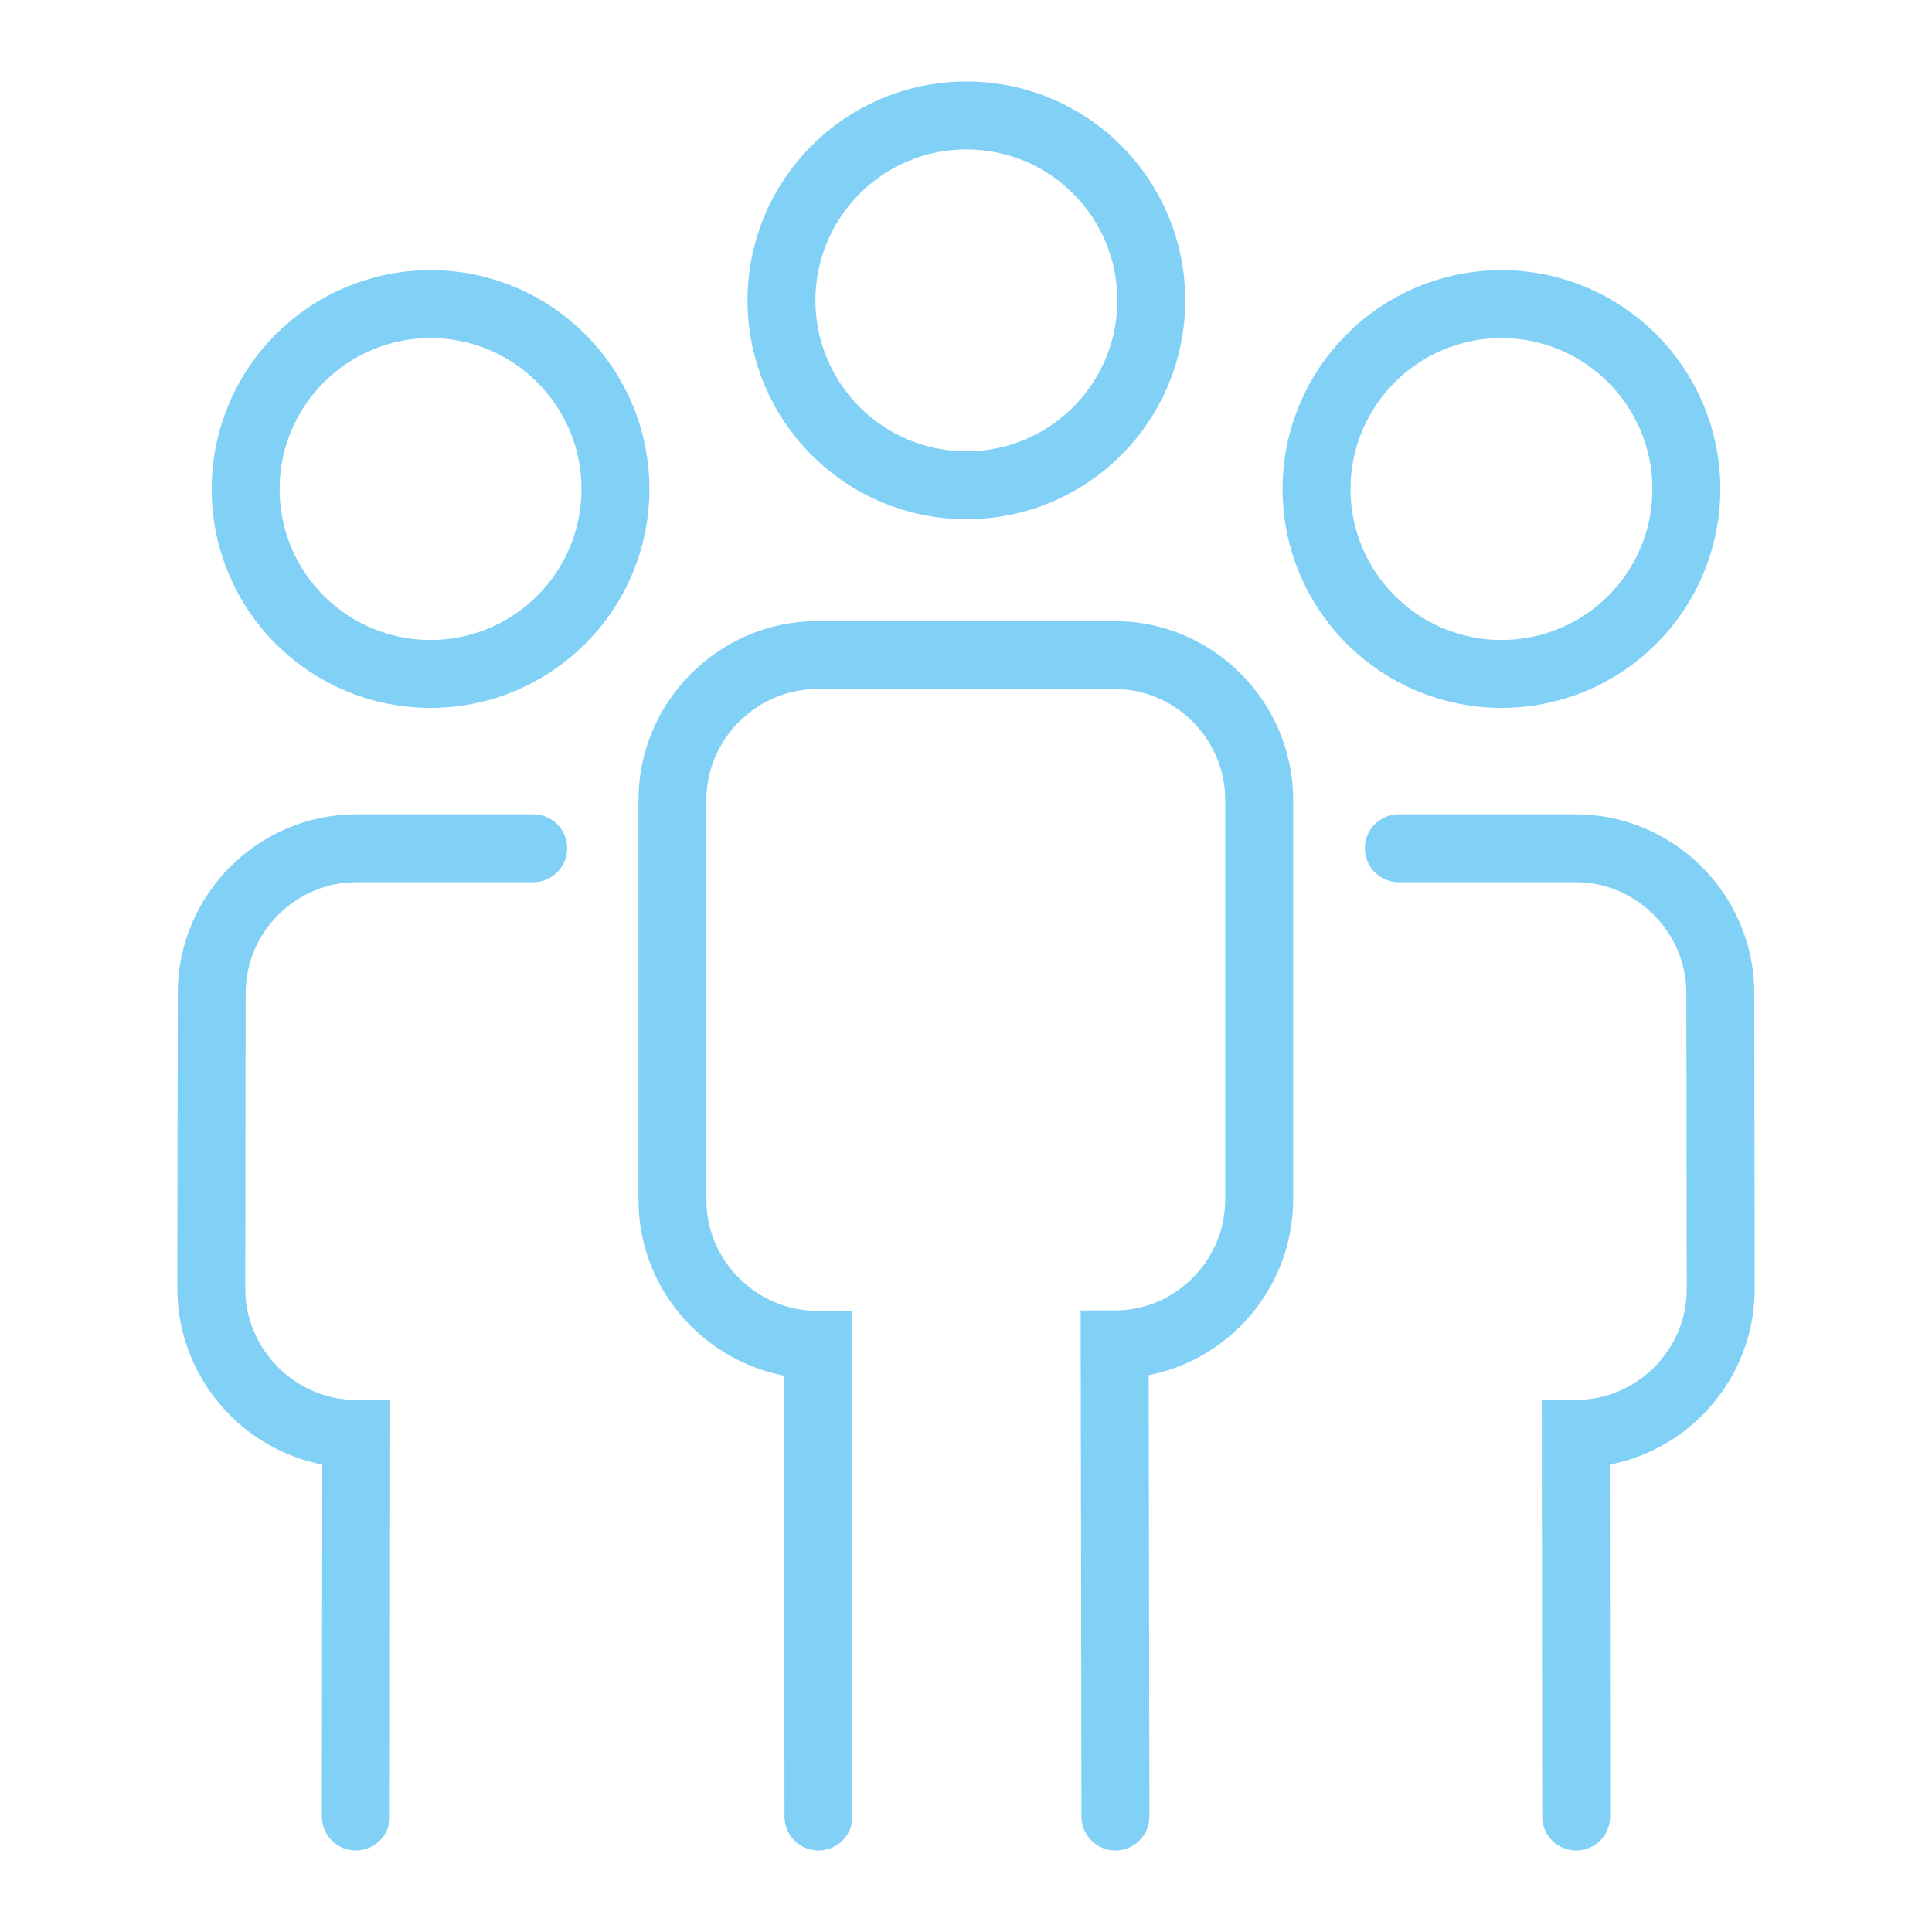
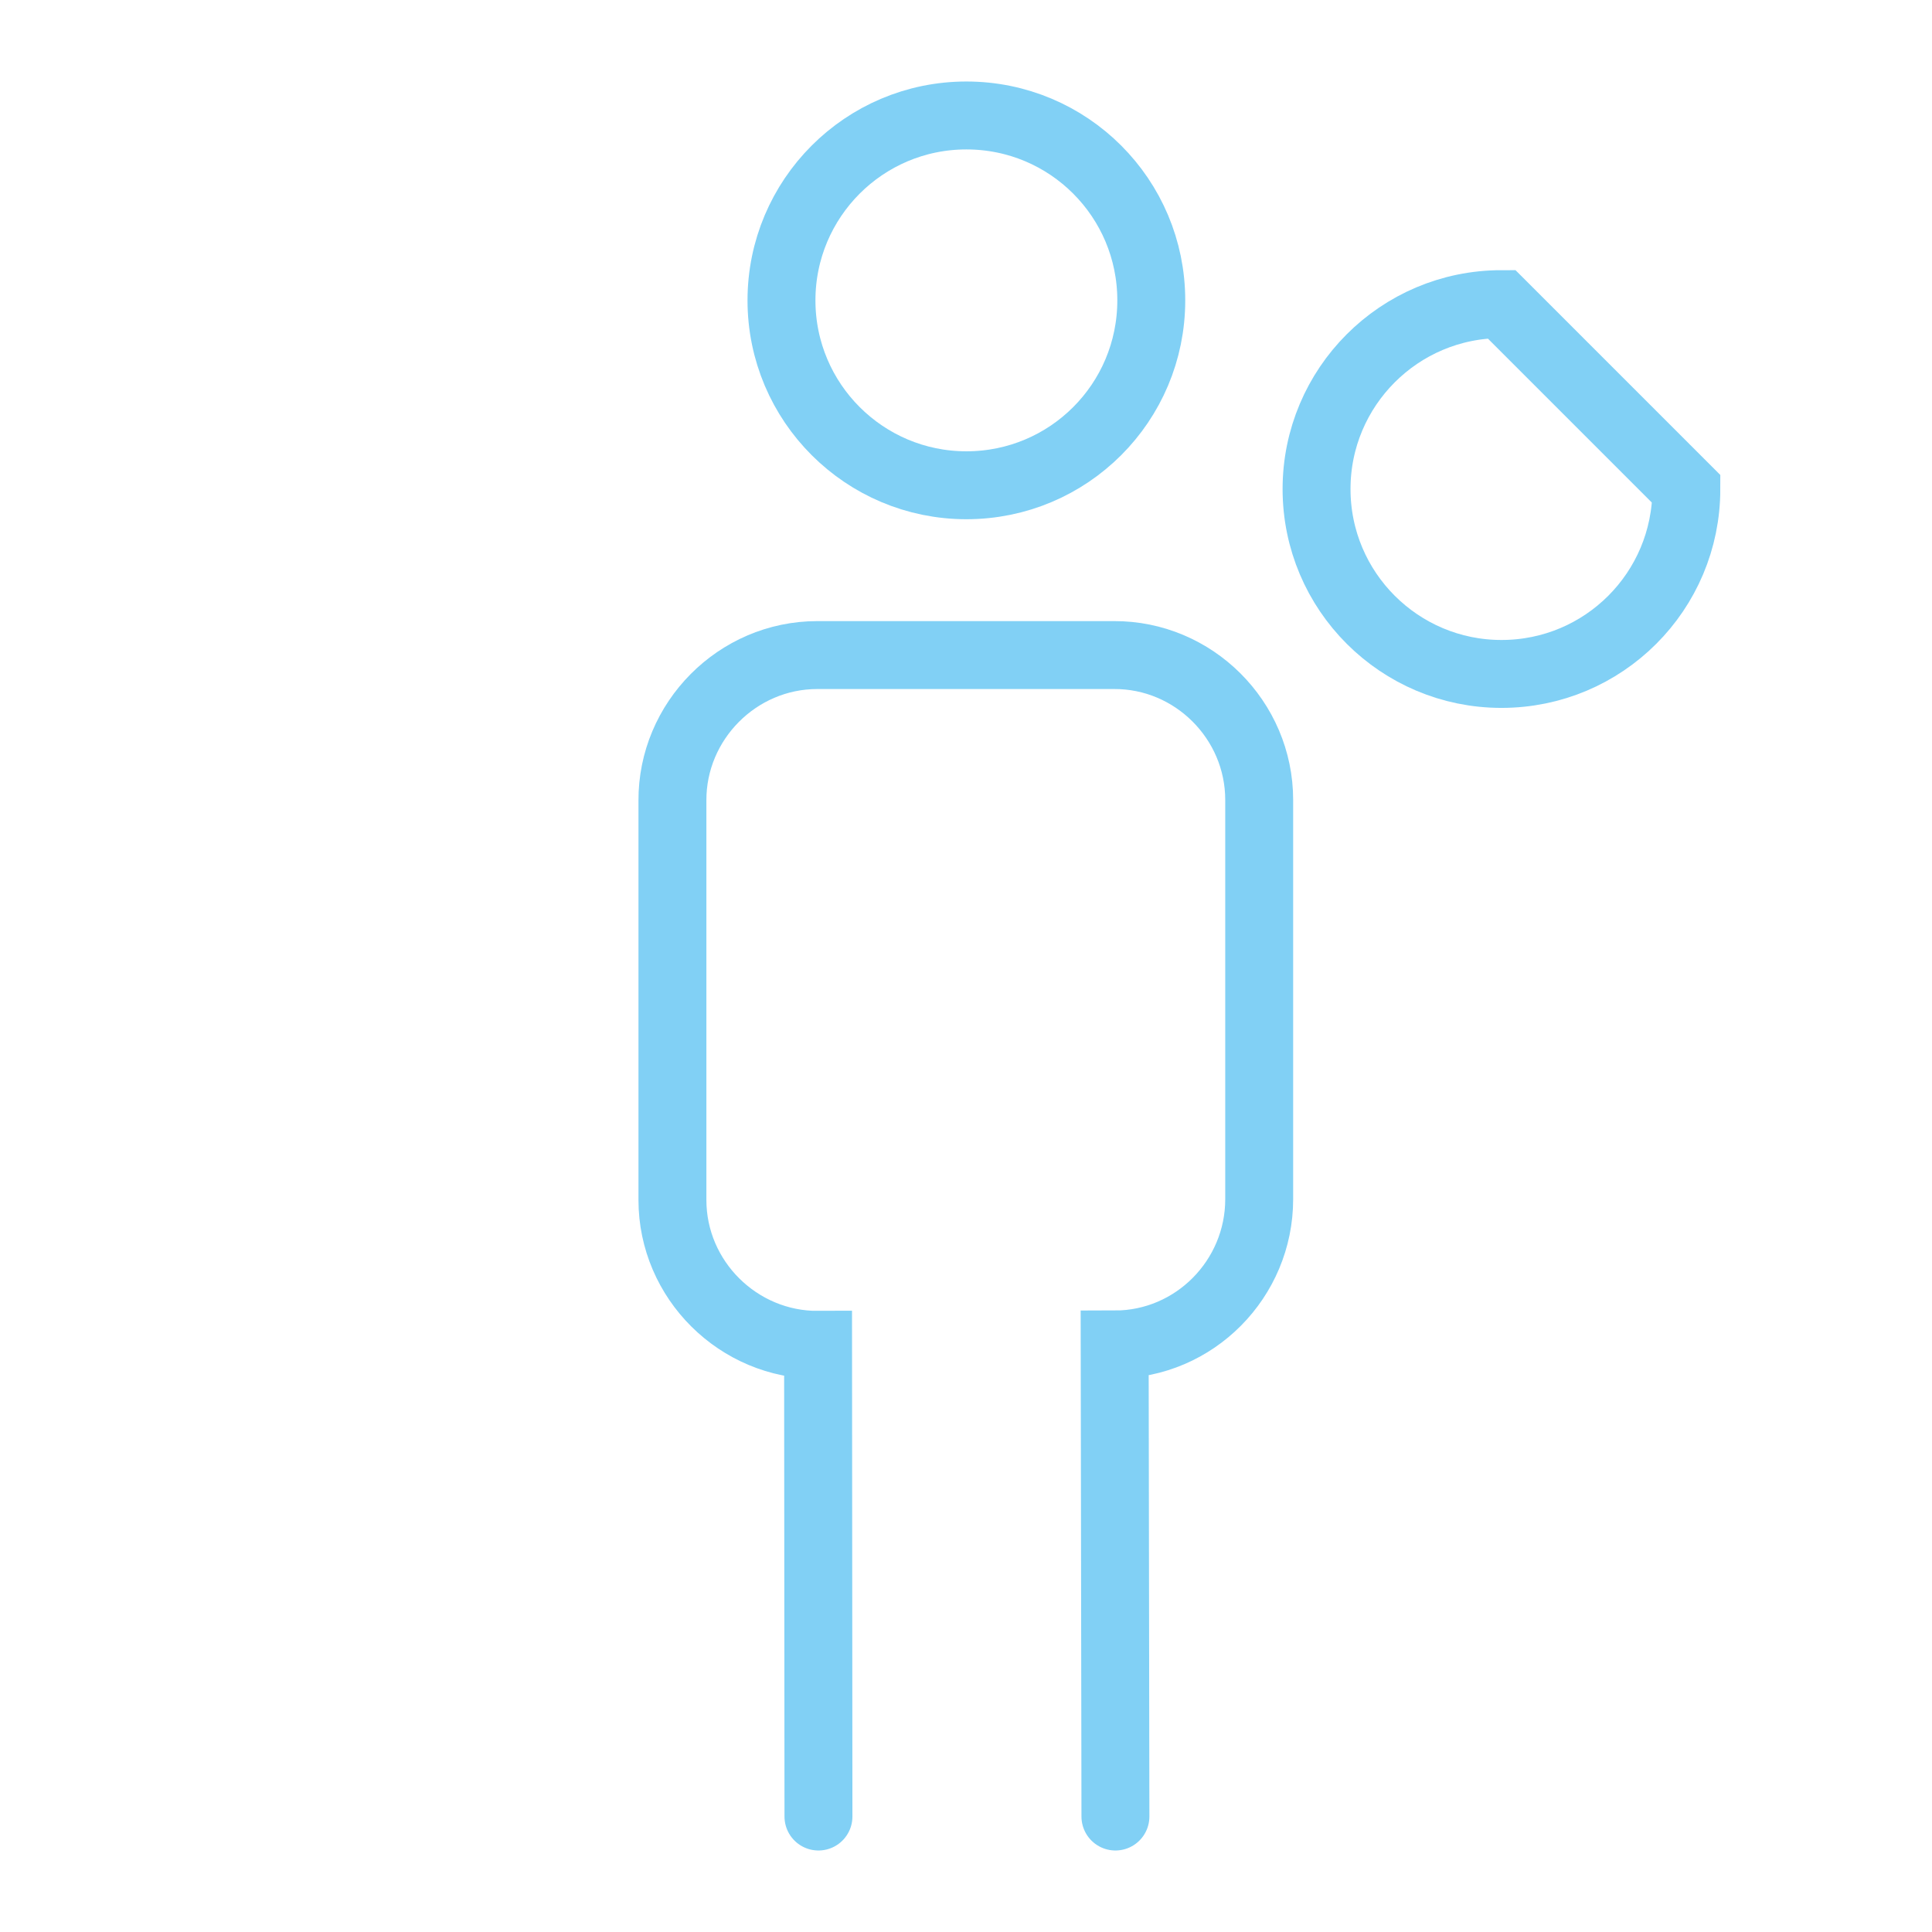
<svg xmlns="http://www.w3.org/2000/svg" version="1.1" id="Layer_1" x="0px" y="0px" width="512px" height="512px" viewBox="0 0 512 512" style="enable-background:new 0 0 512 512;" xml:space="preserve">
  <style type="text/css">
	.st0{fill:none;stroke:#81D0F5;stroke-width:18;stroke-linecap:round;stroke-miterlimit:10;}
</style>
  <g>
    <g>
      <path class="st0" d="M305.1,79.6c0,27.1-21.9,49-49,49c-27,0-49-21.9-49-49c0-27,21.9-49,49-49C283.2,30.6,305.1,52.5,305.1,79.6z    " />
      <path class="st0" d="M295.6,481.4l-0.2-125.1c21.2,0,38.3-17.4,38.3-38.5V212c0-21.2-17.4-38.5-38.5-38.4h-78.6    c-21.2,0-38.5,17.5-38.4,38.6V318c0,21.2,17.5,38.5,38.6,38.4l0.1,125" />
    </g>
    <g>
-       <path class="st0" d="M446.9,129.6c0,27.1-21.9,49-49,49c-27,0-49-21.9-49-49c0-27,21.9-49,49-49C425,80.6,446.9,102.6,446.9,129.6    z" />
-       <path class="st0" d="M417.7,481.4L417.6,380c21.2,0,38.5-17.4,38.4-38.5l-0.1-78.3c0-21.2-17.4-38.5-38.5-38.4h-46.7" />
+       <path class="st0" d="M446.9,129.6c0,27.1-21.9,49-49,49c-27,0-49-21.9-49-49c0-27,21.9-49,49-49z" />
    </g>
    <g>
-       <path class="st0" d="M65.1,129.6c0,27.1,21.9,49,49,49c27,0,49-21.9,49-49c0-27-21.9-49-49-49C87,80.6,65.1,102.6,65.1,129.6z" />
-       <path class="st0" d="M94.3,481.4L94.4,380C73.3,380,56,362.6,56,341.5l0.1-78.3c0-21.2,17.4-38.5,38.5-38.4h46.7" />
-     </g>
+       </g>
  </g>
</svg>